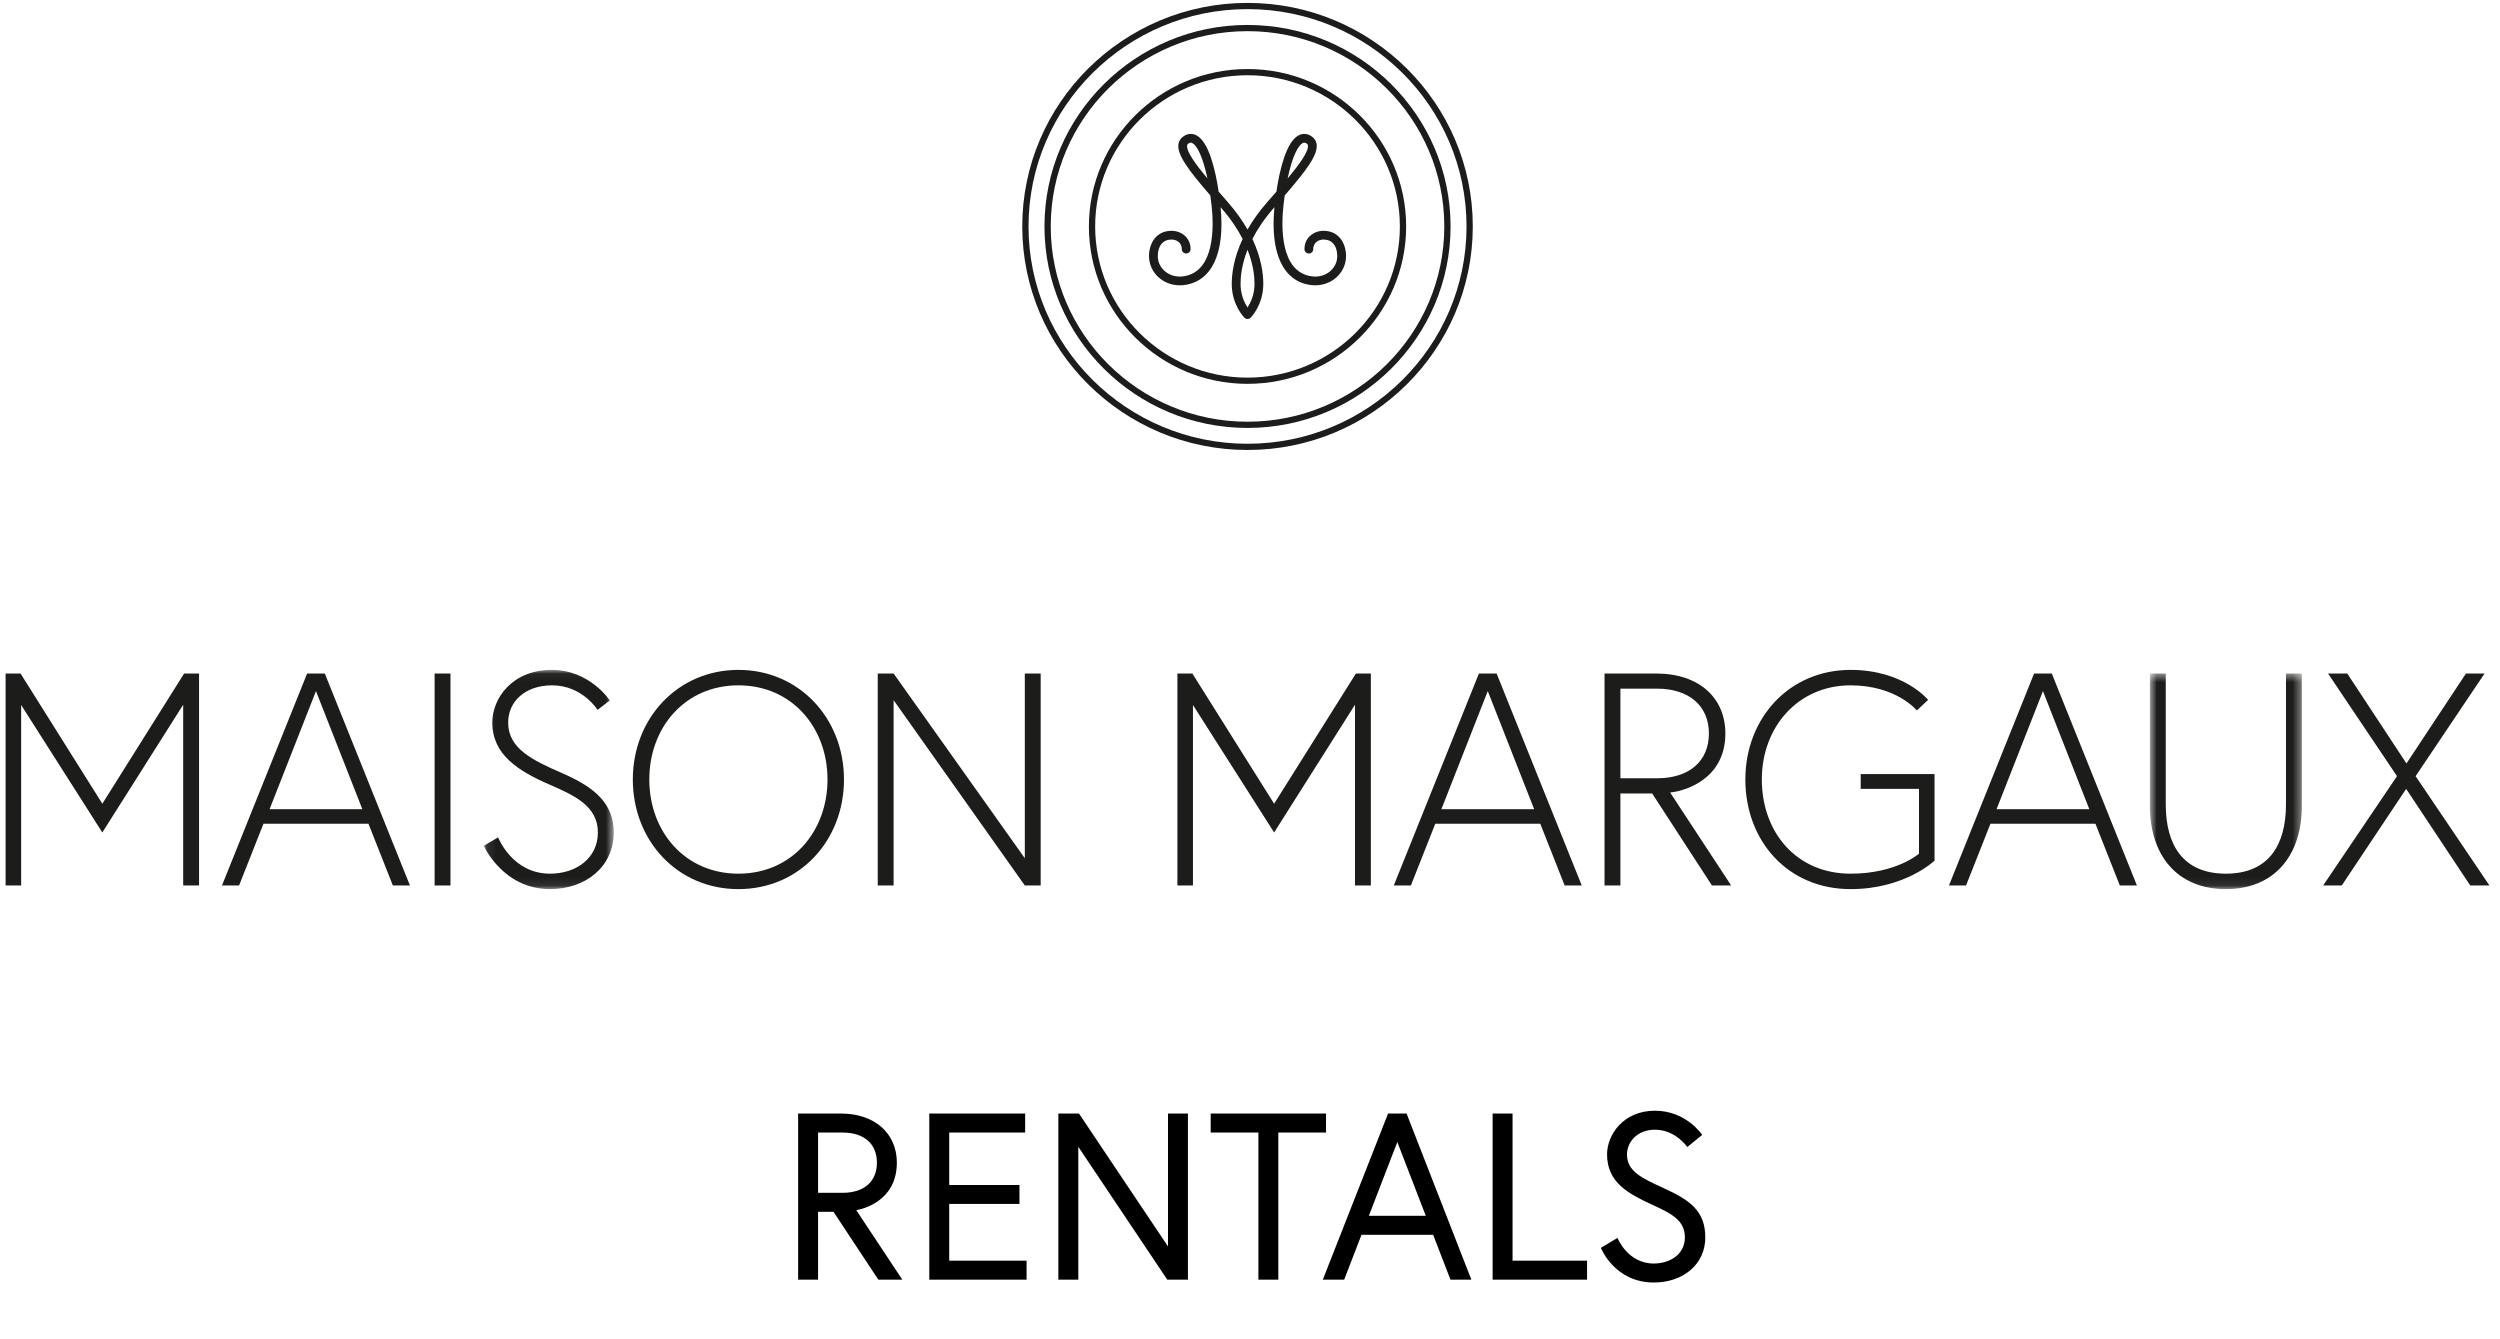
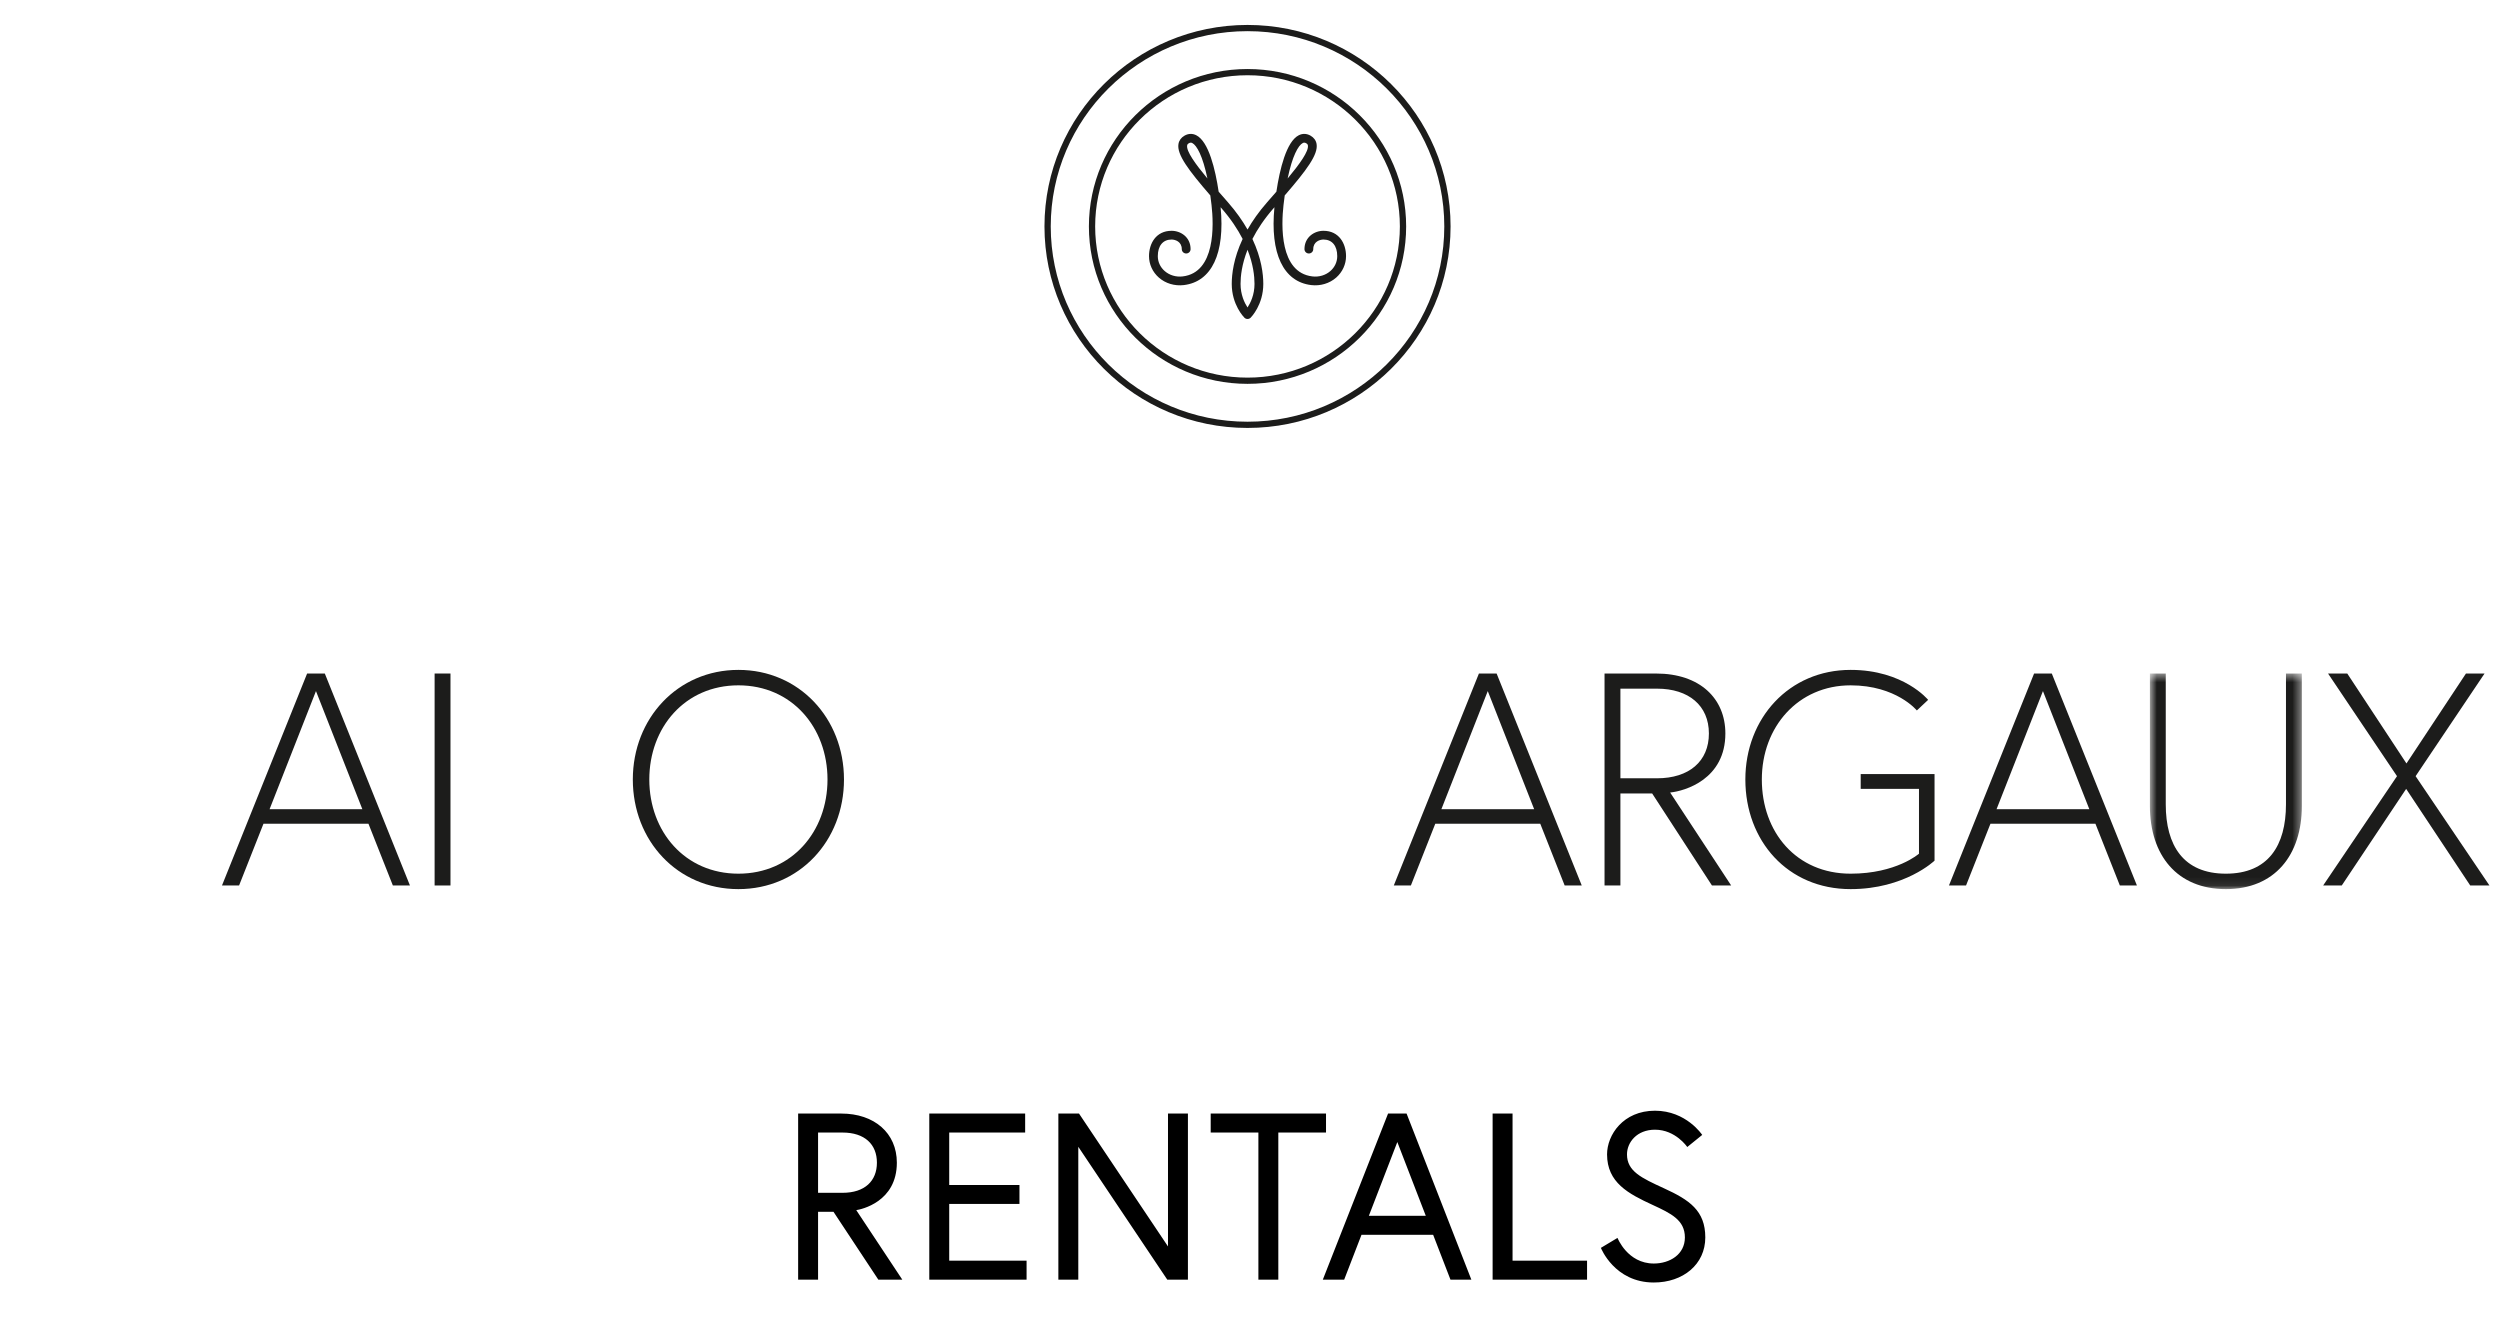
<svg xmlns="http://www.w3.org/2000/svg" width="295" height="158" viewBox="0 0 295 158" fill="none">
-   <path fill-rule="evenodd" clip-rule="evenodd" d="M21.724 79.476L12.075 94.84L2.425 79.476H0.661V104.487H2.497V83.192L12.075 98.234L21.616 83.156V104.487H23.488V79.476H21.724Z" fill="#1C1C1B" />
  <path fill-rule="evenodd" clip-rule="evenodd" d="M31.811 95.483H42.757L37.284 81.548L31.811 95.483ZM36.24 79.475H38.328L48.374 104.487H46.358L43.477 97.198H31.091L28.211 104.487H26.194L36.24 79.475Z" fill="#1C1C1B" />
  <path fill-rule="evenodd" clip-rule="evenodd" d="M51.284 104.487H53.157V79.475H51.284V104.487Z" fill="#1C1C1B" />
  <mask id="mask0" mask-type="alpha" maskUnits="userSpaceOnUse" x="57" y="79" width="16" height="26">
    <path fill-rule="evenodd" clip-rule="evenodd" d="M57.084 79.047H72.422V104.916H57.084V79.047Z" fill="white" />
  </mask>
  <g mask="url(#mask0)">
-     <path fill-rule="evenodd" clip-rule="evenodd" d="M64.861 92.589C61.152 90.981 58.091 89.051 58.091 85.264C58.091 82.442 60.396 79.047 65.112 79.047C69.613 79.047 71.954 82.656 71.954 82.656L70.513 83.763C70.513 83.763 68.713 80.869 65.149 80.869C61.98 80.869 59.964 82.763 59.964 85.264C59.964 88.337 62.808 89.695 66.409 91.267C70.262 92.946 72.422 94.876 72.422 98.234C72.422 102.272 69.109 104.916 64.897 104.916C59.352 104.916 57.084 99.806 57.084 99.806L58.776 98.806C58.776 98.806 60.432 103.094 64.897 103.094C68.029 103.094 70.55 101.235 70.55 98.234C70.55 95.126 67.813 93.875 64.861 92.589Z" fill="#1C1C1B" />
-   </g>
+     </g>
  <path fill-rule="evenodd" clip-rule="evenodd" d="M76.618 91.981C76.618 98.127 80.83 103.094 87.131 103.094C93.432 103.094 97.645 98.127 97.645 91.981C97.645 85.835 93.432 80.869 87.131 80.869C80.83 80.869 76.618 85.835 76.618 91.981ZM74.673 91.981C74.673 84.764 79.967 79.047 87.132 79.047C94.297 79.047 99.59 84.764 99.59 91.981C99.59 99.199 94.333 104.916 87.132 104.916C79.93 104.916 74.673 99.199 74.673 91.981Z" fill="#1C1C1B" />
-   <path fill-rule="evenodd" clip-rule="evenodd" d="M105.446 79.475L120.928 101.271V79.475H122.8V104.487H120.928L105.446 82.62V104.487H103.573V79.475H105.446Z" fill="#1C1C1B" />
-   <path fill-rule="evenodd" clip-rule="evenodd" d="M140.698 79.475L150.347 94.84L159.997 79.475H161.761V104.487H159.889V83.156L150.347 98.234L140.769 83.192V104.487H138.933V79.475H140.698Z" fill="#1C1C1B" />
  <path fill-rule="evenodd" clip-rule="evenodd" d="M170.084 95.483H181.03L175.557 81.548L170.084 95.483ZM174.513 79.475H176.601L186.647 104.487H184.631L181.75 97.198H169.364L166.484 104.487H164.467L174.513 79.475Z" fill="#1C1C1B" />
  <path fill-rule="evenodd" clip-rule="evenodd" d="M195.529 91.838C199.309 91.838 201.65 89.838 201.65 86.55C201.65 83.263 199.273 81.262 195.529 81.262H191.208V91.838H195.529ZM189.335 79.476H195.421C200.605 79.476 203.594 82.441 203.594 86.55C203.594 91.945 198.841 93.339 197.077 93.518L204.278 104.487H202.01L194.952 93.625H191.208V104.487H189.335V79.476Z" fill="#1C1C1B" />
  <path fill-rule="evenodd" clip-rule="evenodd" d="M219.562 91.338H228.276V101.557C228.276 101.557 224.783 104.916 218.374 104.916C210.921 104.916 205.952 99.199 205.952 91.981C205.952 84.764 211.101 79.047 218.374 79.047C224.639 79.047 227.52 82.584 227.52 82.584L226.188 83.835C226.188 83.835 223.775 80.87 218.374 80.87C212.181 80.87 207.896 85.764 207.896 91.981C207.896 98.198 211.965 103.094 218.374 103.094C223.775 103.094 226.44 100.736 226.44 100.736V93.089H219.562V91.338Z" fill="#1C1C1B" />
  <path fill-rule="evenodd" clip-rule="evenodd" d="M235.594 95.483H246.54L241.067 81.548L235.594 95.483ZM240.023 79.475H242.111L252.157 104.487H250.141L247.26 97.198H234.874L231.993 104.487H229.977L240.023 79.475Z" fill="#1C1C1B" />
  <mask id="mask1" mask-type="alpha" maskUnits="userSpaceOnUse" x="253" y="79" width="19" height="26">
    <path fill-rule="evenodd" clip-rule="evenodd" d="M253.687 79.475H271.618V104.916H253.687V79.475Z" fill="white" />
  </mask>
  <g mask="url(#mask1)">
    <path fill-rule="evenodd" clip-rule="evenodd" d="M269.745 79.475H271.618V95.09C271.618 100.914 268.413 104.916 262.652 104.916C256.891 104.916 253.687 100.914 253.687 95.09V79.475H255.559V94.911C255.559 99.771 257.647 103.094 262.652 103.094C267.657 103.094 269.745 99.771 269.745 94.911V79.475Z" fill="#1C1C1B" />
  </g>
  <path fill-rule="evenodd" clip-rule="evenodd" d="M283.926 93.089L276.328 104.487H274.132L282.846 91.588L274.708 79.475H276.977L283.962 90.088L290.983 79.475H293.179L285.042 91.588L293.756 104.487H291.487L283.926 93.089Z" fill="#1C1C1B" />
  <path fill-rule="evenodd" clip-rule="evenodd" d="M153.901 16.831C153.835 16.831 153.779 16.852 153.728 16.878C153.197 17.145 152.491 18.409 151.941 21.062C153.382 19.326 154.447 17.837 154.332 17.16C154.319 17.078 154.284 16.991 154.126 16.9C154.038 16.85 153.964 16.831 153.901 16.831ZM140.515 16.831C140.452 16.831 140.379 16.85 140.29 16.9C140.132 16.991 140.097 17.078 140.083 17.16C139.968 17.837 141.033 19.326 142.475 21.062C141.925 18.409 141.219 17.145 140.687 16.878C140.637 16.852 140.582 16.831 140.515 16.831ZM147.208 29.473C146.534 31.188 146.385 32.595 146.385 33.501C146.385 34.787 146.858 35.748 147.208 36.282C147.558 35.748 148.032 34.788 148.032 33.501C148.032 32.595 147.883 31.188 147.208 29.473ZM147.208 37.64C147.07 37.64 146.938 37.586 146.841 37.489C146.78 37.428 145.346 35.975 145.346 33.501C145.346 32.353 145.562 30.47 146.631 28.197C146.051 27.063 145.239 25.83 144.11 24.543C144.084 24.513 144.058 24.484 144.032 24.454C144.563 29.902 142.991 33.242 139.691 33.64C138.605 33.769 137.531 33.447 136.741 32.752C136.005 32.105 135.583 31.185 135.583 30.226C135.583 28.737 136.407 27.234 138.248 27.234C139.334 27.234 140.489 27.992 140.489 29.397C140.489 29.682 140.257 29.912 139.97 29.912C139.683 29.912 139.45 29.682 139.45 29.397C139.45 28.502 138.664 28.265 138.248 28.265C137.229 28.265 136.621 28.998 136.621 30.226C136.621 30.9 136.908 31.523 137.43 31.981C137.997 32.48 138.777 32.713 139.566 32.616C143.435 32.15 143.23 26.576 142.962 24.201C142.917 23.804 142.869 23.424 142.818 23.062C140.245 20.085 138.848 18.231 139.059 16.988C139.13 16.572 139.376 16.232 139.773 16.007C140.227 15.748 140.706 15.732 141.156 15.958C142.631 16.701 143.41 20.002 143.801 22.618C144.161 23.032 144.528 23.45 144.893 23.866C145.872 24.983 146.628 26.065 147.208 27.086C147.788 26.065 148.543 24.983 149.523 23.866C149.887 23.45 150.254 23.032 150.614 22.618C151.006 20.002 151.784 16.701 153.259 15.958C153.71 15.732 154.189 15.748 154.643 16.007C155.039 16.232 155.286 16.572 155.356 16.988C155.567 18.231 154.171 20.085 151.597 23.062C151.547 23.424 151.499 23.803 151.454 24.201C151.186 26.576 150.98 32.15 154.85 32.616C155.64 32.712 156.418 32.48 156.986 31.981C157.507 31.523 157.794 30.9 157.794 30.226C157.794 28.998 157.186 28.265 156.168 28.265C155.752 28.265 154.965 28.502 154.965 29.397C154.965 29.682 154.732 29.912 154.446 29.912C154.159 29.912 153.927 29.682 153.927 29.397C153.927 27.992 155.082 27.234 156.168 27.234C158.008 27.234 158.833 28.737 158.833 30.226C158.833 31.185 158.41 32.105 157.674 32.752C156.884 33.447 155.81 33.769 154.725 33.64C151.424 33.242 149.852 29.902 150.383 24.454C150.357 24.484 150.332 24.513 150.305 24.543C149.176 25.83 148.365 27.063 147.785 28.197C148.854 30.47 149.069 32.353 149.069 33.501C149.069 35.975 147.636 37.428 147.575 37.489C147.478 37.586 147.345 37.64 147.208 37.64Z" fill="#1C1C1B" />
-   <path fill-rule="evenodd" clip-rule="evenodd" d="M147.208 1.076C132.959 1.076 121.366 12.58 121.366 26.72C121.366 40.86 132.959 52.364 147.208 52.364C161.457 52.364 173.05 40.86 173.05 26.72C173.05 12.58 161.457 1.076 147.208 1.076ZM147.208 53.098C132.551 53.098 120.626 41.265 120.626 26.72C120.626 12.175 132.551 0.342 147.208 0.342C161.864 0.342 173.789 12.175 173.789 26.72C173.789 41.265 161.864 53.098 147.208 53.098Z" fill="#1C1C1B" />
  <path fill-rule="evenodd" clip-rule="evenodd" d="M147.207 3.677C134.403 3.677 123.987 14.014 123.987 26.72C123.987 39.425 134.403 49.763 147.207 49.763C160.01 49.763 170.427 39.425 170.427 26.72C170.427 14.014 160.01 3.677 147.207 3.677ZM147.207 50.497C133.996 50.497 123.247 39.83 123.247 26.72C123.247 13.609 133.996 2.943 147.207 2.943C160.419 2.943 171.168 13.609 171.168 26.72C171.168 39.83 160.419 50.497 147.207 50.497Z" fill="#1C1C1B" />
  <path fill-rule="evenodd" clip-rule="evenodd" d="M147.207 8.879C137.294 8.879 129.229 16.883 129.229 26.72C129.229 36.557 137.294 44.56 147.207 44.56C157.12 44.56 165.185 36.557 165.185 26.72C165.185 16.883 157.12 8.879 147.207 8.879ZM147.207 45.294C136.887 45.294 128.49 36.962 128.49 26.72C128.49 16.478 136.887 8.145 147.207 8.145C157.529 8.145 165.926 16.478 165.926 26.72C165.926 36.962 157.529 45.294 147.207 45.294Z" fill="#1C1C1B" />
  <path d="M99.416 140.752H96.532V133.64H99.416C102.048 133.64 103.476 135.04 103.476 137.196C103.476 139.352 102.048 140.752 99.416 140.752ZM94.18 151H96.532V142.992H98.352L103.644 151H106.472L101.04 142.796C101.6 142.712 105.828 141.844 105.828 137.196C105.828 133.696 103.168 131.4 99.276 131.4H94.18V151ZM112.008 133.64H120.968V131.4H109.656V151H121.136V148.76H112.008V142.068H120.296V139.828H112.008V133.64ZM124.887 131.4V151H127.239V135.32L137.739 151H140.175V131.4H137.823V147.08L127.323 131.4H124.887ZM148.49 151H150.842V133.64H156.47V131.4H142.862V133.64H148.49V151ZM156.092 151H158.612L160.656 145.708H169.112L171.156 151H173.62L165.976 131.4H163.792L156.092 151ZM164.884 134.76L168.244 143.468H161.524L164.884 134.76ZM176.129 151H187.273V148.76H178.481V131.4H176.129V151ZM198.817 146.016C198.817 148.032 197.025 149.096 195.149 149.096C192.041 149.096 190.865 146.072 190.865 146.072L188.905 147.248C188.905 147.248 190.501 151.336 195.149 151.336C198.593 151.336 201.225 149.208 201.225 146.016C201.225 142.852 199.349 141.592 196.353 140.22C193.665 138.988 191.985 138.204 191.985 136.216C191.985 134.816 193.133 133.304 195.289 133.304C197.725 133.304 199.097 135.348 199.097 135.348L200.861 133.92C200.861 133.92 198.985 131.064 195.289 131.064C191.537 131.064 189.633 133.92 189.633 136.216C189.633 139.548 192.153 140.864 195.009 142.18C197.193 143.188 198.817 143.972 198.817 146.016Z" fill="black" />
</svg>